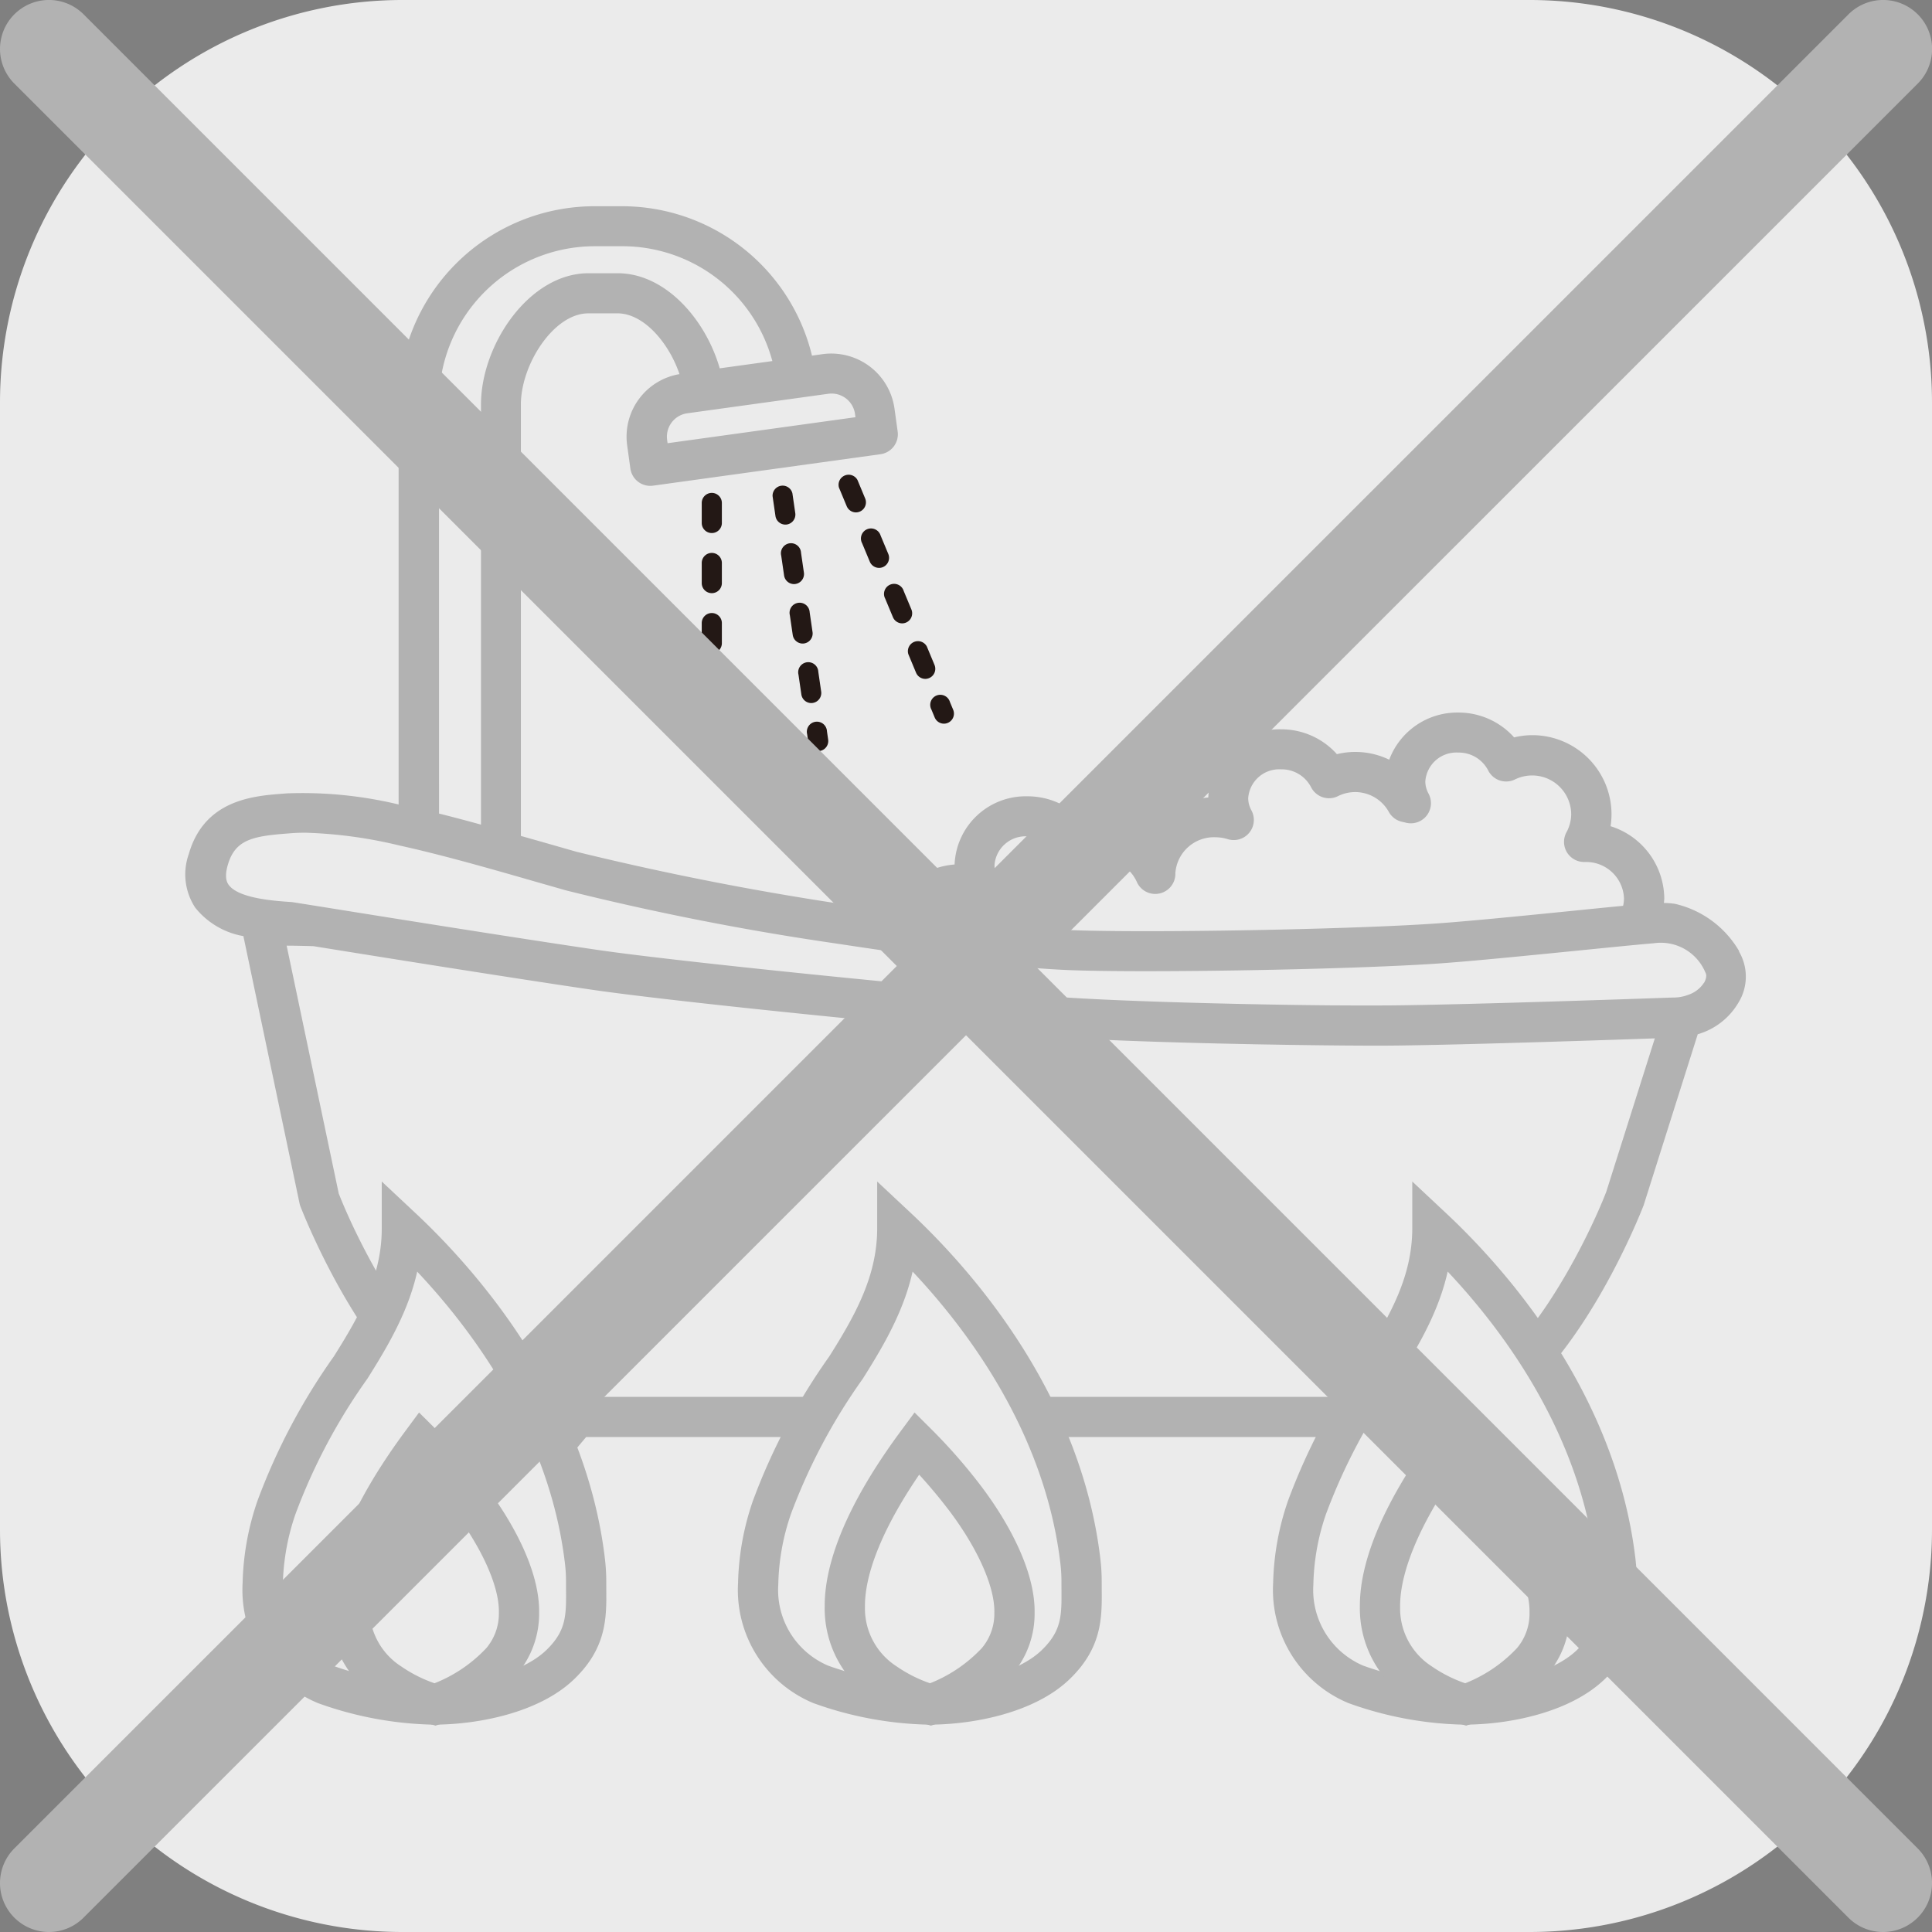
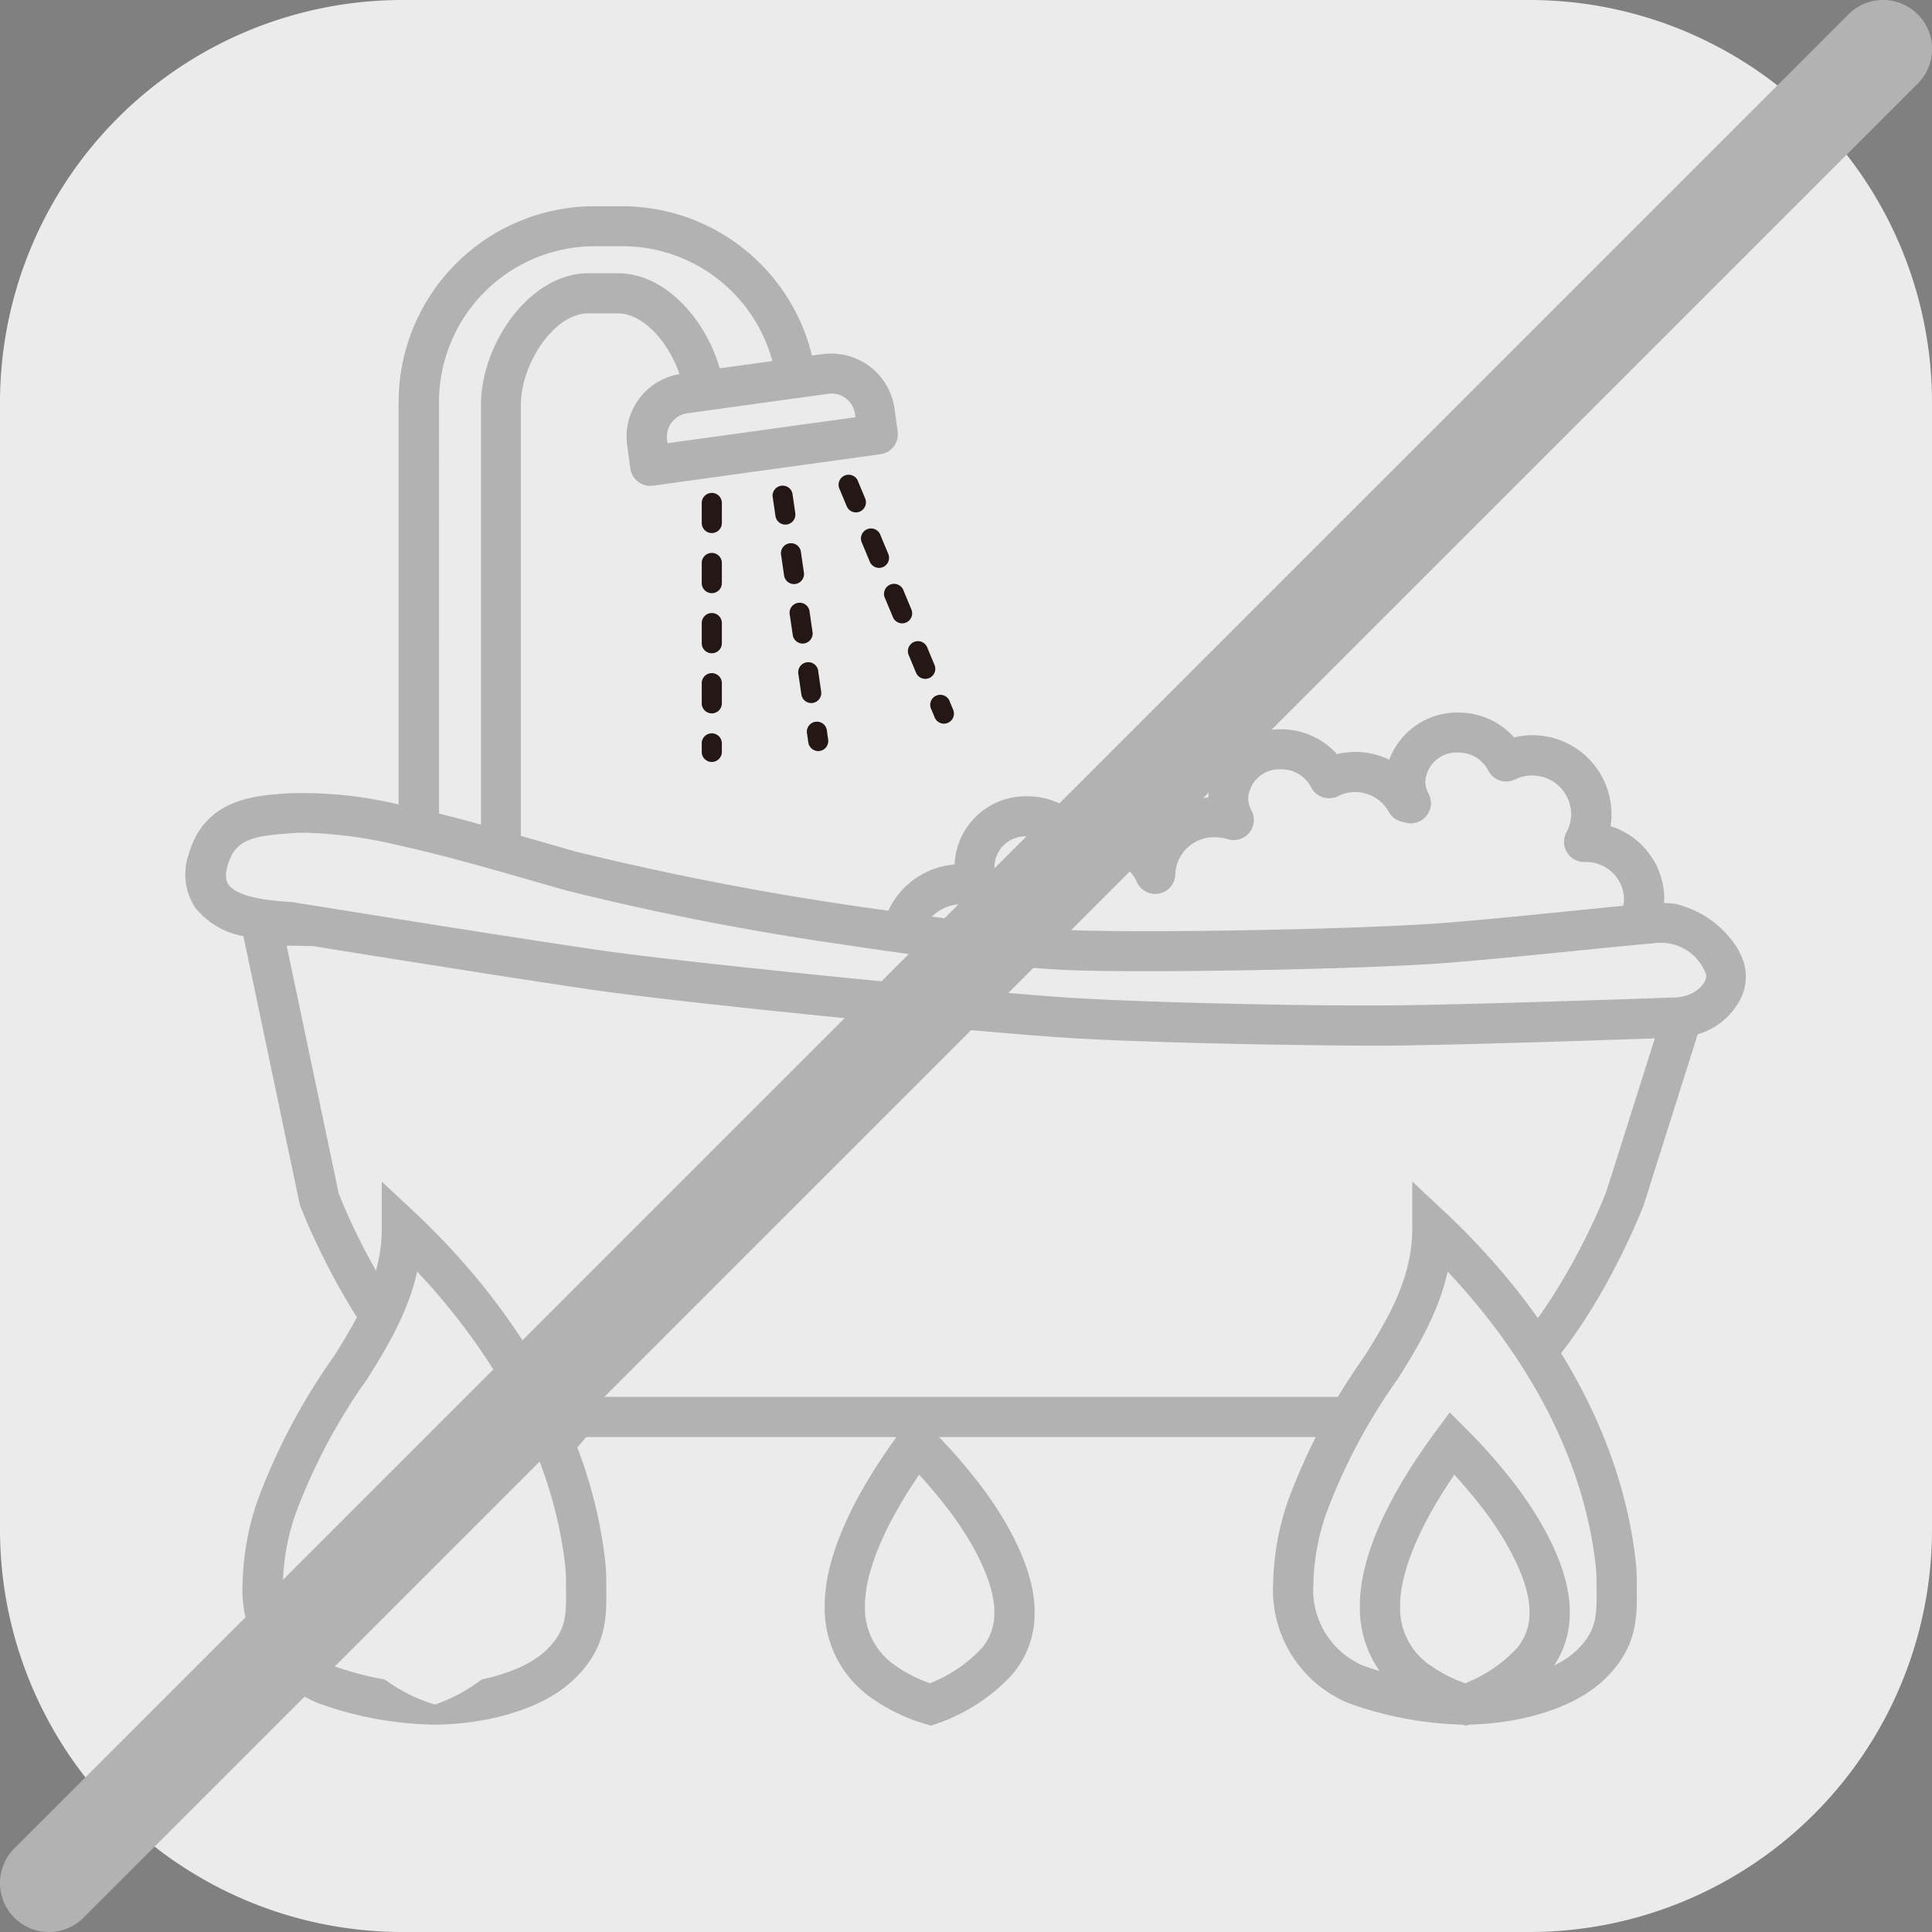
<svg xmlns="http://www.w3.org/2000/svg" width="96" height="96" viewBox="0 0 96 96">
  <rect x="0" y="0" width="96" height="96" fill="#808080" stroke="none" />
  <g id="グループ_4277" data-name="グループ 4277" transform="translate(12164.251 11282.739)">
    <path id="パス_2784" data-name="パス 2784" d="M219.749,295.261h-56a20,20,0,0,1-20-20v-56a20,20,0,0,1,20-20h56a20,20,0,0,1,20,20v56a20,20,0,0,1-20,20" transform="translate(-12308 -11482)" fill="#ebebeb" />
    <path id="パス_2785" data-name="パス 2785" d="M225.454,243.9a2.874,2.874,0,0,0-2.934-2.809c-.016,0-.031.005-.047.005a2.9,2.9,0,0,0,.359-1.379,2.915,2.915,0,0,0-4.231-2.62,2.634,2.634,0,0,0-2.387-1.437,2.534,2.534,0,0,0-2.623,2.435,2.275,2.275,0,0,0,.285,1.082c-.075-.024-.153-.037-.23-.055a2.887,2.887,0,0,0-3.845-1.193,2.636,2.636,0,0,0-2.388-1.437,2.534,2.534,0,0,0-2.622,2.435,2.275,2.275,0,0,0,.285,1.082,3.167,3.167,0,0,0-.909-.145,2.907,2.907,0,0,0-3,2.808l0,.024a2.931,2.931,0,0,0-2.681-1.75,2.9,2.9,0,0,0-1.3.314,2.636,2.636,0,0,0-2.387-1.439,2.534,2.534,0,0,0-2.623,2.435,2.272,2.272,0,0,0,.285,1.082,3.162,3.162,0,0,0-.909-.146,2.908,2.908,0,0,0-3,2.81,2.862,2.862,0,0,0,2.44,2.757,2.767,2.767,0,0,0-.692,1.8,3.2,3.2,0,0,0,3.372,3,3.534,3.534,0,0,0,2.547-1.054,2.864,2.864,0,0,0,5.694-.508,2.964,2.964,0,0,0-.245-1.179,2.909,2.909,0,0,0,2.1-1.6,3.609,3.609,0,0,0,5.057-.04,2.852,2.852,0,0,0,5.611.164,3.756,3.756,0,0,0,.642.057,3.53,3.53,0,0,0,2.547-1.054,2.864,2.864,0,0,0,5.694-.506,2.968,2.968,0,0,0-.245-1.179,2.842,2.842,0,0,0,2.368-2.755" transform="translate(-12308 -11482)" fill="#ebebeb" />
    <path id="パス_2786" data-name="パス 2786" d="M168.643,242.376V219.36c0-2.417,1.95-5.525,4.347-5.525h1.449c2.4,0,4.348,3.108,4.348,5.525l4.619-.091a8.742,8.742,0,0,0-8.7-8.768h-1.449a8.742,8.742,0,0,0-8.695,8.768v23.107Z" transform="translate(-12308 -11482)" fill="#ebebeb" />
    <path id="パス_2787" data-name="パス 2787" d="M187.38,220.843l-11.31,1.564-.159-1.149a2.17,2.17,0,0,1,1.853-2.447l7.009-.969a2.17,2.17,0,0,1,2.447,1.852Z" transform="translate(-12308 -11482)" fill="#ebebeb" />
    <path id="パス_2788" data-name="パス 2788" d="M193.78,247.821c-8.007-.508-29.065-2.711-37.012-2.566l2.854,13.588s3.683,9.565,8.586,10.593l-1.89,2.255a1.69,1.69,0,1,0,2.588,2.174l3.518-4.2h39.169l3.423,4.084a1.69,1.69,0,1,0,2.588-2.174l-1.781-2.125c4.943-1,8.665-10.61,8.665-10.61l2.854-9.021c-1.108-2.227-16.678-.929-33.562-2" transform="translate(-12308 -11482)" fill="#ebebeb" />
    <path id="パス_2789" data-name="パス 2789" d="M229.327,247.058c.678,1.094-.514,2.816-2.415,2.766,0,0-10.909.39-14.568.393-3.844.005-11.561-.142-15.417-.38-4.484-.278-19.245-1.744-23.677-2.4-5.478-.806-15.068-2.365-15.068-2.365-1.456-.1-4.894-.262-4.08-3.106.614-2.143,2.513-2.18,4.006-2.3,3.548-.285,9.076,1.47,14.023,2.87a157.02,157.02,0,0,0,24.97,3.934c3.918.135,13.375-.032,17.814-.318,2.741-.176,8.866-.852,10.926-1.022a3.376,3.376,0,0,1,3.486,1.922" transform="translate(-12308 -11482)" fill="#ebebeb" />
    <path id="パス_2790" data-name="パス 2790" d="M230.173,246.535a4.973,4.973,0,0,0-3.2-2.364,4.176,4.176,0,0,0-.543-.042c0-.075.016-.149.016-.225a3.8,3.8,0,0,0-2.669-3.589,3.8,3.8,0,0,0,.047-.594,3.934,3.934,0,0,0-3.93-3.93,3.776,3.776,0,0,0-.909.111,3.708,3.708,0,0,0-2.775-1.235,3.611,3.611,0,0,0-3.431,2.343,3.865,3.865,0,0,0-2.6-.275,3.7,3.7,0,0,0-2.774-1.235,3.534,3.534,0,0,0-3.617,3.388,4.019,4.019,0,0,0-3.029,1.795,3.923,3.923,0,0,0-3.185-.618,3.705,3.705,0,0,0-2.775-1.236,3.535,3.535,0,0,0-3.617,3.388,3.981,3.981,0,0,0-3.291,2.294,147.679,147.679,0,0,1-15.5-2.927l-1.7-.486c-.353-.1-.707-.2-1.06-.3V219.361c0-1.978,1.625-4.53,3.352-4.53h1.449c1.3,0,2.548,1.455,3.081,3.02a3.151,3.151,0,0,0-2.6,3.544l.159,1.149a1,1,0,0,0,.985.859,1.066,1.066,0,0,0,.138-.009l11.309-1.564a1,1,0,0,0,.85-1.123l-.159-1.149a3.173,3.173,0,0,0-3.57-2.7l-.529.074a9.713,9.713,0,0,0-9.4-7.423h-1.45a9.738,9.738,0,0,0-9.69,9.764v19.962a20.43,20.43,0,0,0-5.544-.552l-.22.017c-1.455.111-3.889.3-4.663,3a3.01,3.01,0,0,0,.323,2.665,3.937,3.937,0,0,0,2.391,1.411l2.789,13.275a.838.838,0,0,0,.045.153c.143.372,3.261,8.35,7.842,10.682l-.979,1.168a2.691,2.691,0,0,0,.33,3.785,2.664,2.664,0,0,0,1.722.629c.079,0,.159,0,.238-.01a2.661,2.661,0,0,0,1.823-.95l3.22-3.842h38.239l3.125,3.729a2.684,2.684,0,0,0,3.783.332,2.692,2.692,0,0,0,.331-3.785l-.864-1.032c4.618-2.316,7.771-10.336,7.935-10.764l2.687-8.494a3.447,3.447,0,0,0,2.016-1.561,2.462,2.462,0,0,0,.032-2.553m-38.612-2.343a2.125,2.125,0,0,1,.622.1,1,1,0,0,0,1.164-1.425,1.289,1.289,0,0,1-.166-.611,1.544,1.544,0,0,1,1.626-1.44,1.643,1.643,0,0,1,1.492.877,1,1,0,0,0,1.338.458,1.922,1.922,0,0,1,2.624.947,1,1,0,0,0,1.907-.4c0-.019,0-.039,0-.06a1.922,1.922,0,0,1,2-1.777,2.13,2.13,0,0,1,.622.1,1,1,0,0,0,1.163-1.426,1.282,1.282,0,0,1-.166-.61,1.544,1.544,0,0,1,1.627-1.439,1.644,1.644,0,0,1,1.492.877,1,1,0,0,0,1.338.457,1.912,1.912,0,0,1,2.534.787,1,1,0,0,0,.635.481l.179.041a1,1,0,0,0,1.162-1.426,1.285,1.285,0,0,1-.166-.61,1.544,1.544,0,0,1,1.626-1.44,1.641,1.641,0,0,1,1.492.877,1,1,0,0,0,1.338.458,1.94,1.94,0,0,1,2.793,1.728,1.908,1.908,0,0,1-.241.908,1,1,0,0,0,.878,1.466l.086,0a1.879,1.879,0,0,1,1.9,1.813,1.686,1.686,0,0,1-.044.364c-.685.066-1.483.146-2.354.234-2.461.247-5.523.555-7.209.663-4.388.283-13.822.452-17.716.317-1.782-.062-4.295-.315-7.064-.675a2.077,2.077,0,0,1,1.49-.615M184.383,218.9l.527-.073a1.1,1.1,0,0,1,.161-.011,1.177,1.177,0,0,1,1.163,1.014l.023.162-9.336,1.292-.023-.163a1.174,1.174,0,0,1,1-1.324h0Zm-18.82.369a7.745,7.745,0,0,1,7.7-7.773h1.45a7.72,7.72,0,0,1,7.414,5.706l-2.615.361c-.7-2.431-2.7-4.725-5.071-4.725h-1.449c-2.96,0-5.343,3.568-5.343,6.522v20.876c-.7-.193-1.4-.379-2.085-.55Zm58,39.213c-.983,2.533-4.324,9.266-7.934,9.994a.995.995,0,0,0-.566,1.615l1.781,2.126a.7.7,0,0,1-.086.981.673.673,0,0,1-.506.16.7.7,0,0,1-.47-.245l-3.423-4.085a.993.993,0,0,0-.763-.357H172.424a.991.991,0,0,0-.763.357l-3.518,4.2a.687.687,0,0,1-.47.245.68.68,0,0,1-.506-.159.7.7,0,0,1-.085-.982l1.889-2.254a1,1,0,0,0-.559-1.614c-3.546-.744-6.825-7.328-7.832-9.9l-2.587-12.313c.416,0,.864.012,1.327.024,2.8.452,9.548,1.534,13.785,2.157,2.955.435,10.27,1.209,16.244,1.771q1.021.1,1.98.183c2.325.211,4.309.374,5.536.45,1.059.066,2.4.124,3.862.174.887.03,1.817.058,2.763.082.654.017,1.313.032,1.967.045q.751.017,1.488.028c.6.011,1.186.02,1.751.027,1.321.018,2.526.027,3.5.027h.152c.592,0,1.378-.012,2.276-.03,1.106-.021,2.382-.053,3.687-.09,1.534-.042,3.1-.091,4.474-.135,1.326-.043,2.452-.081,3.191-.107Zm4.854-10.387a1.493,1.493,0,0,1-.8.605,2.031,2.031,0,0,1-.741.128c-.034,0-1.126.04-2.718.093l-2.2.071c-.934.03-1.931.06-2.93.089-2.047.059-4.091.11-5.578.131-.415.006-.789.009-1.1.009-.7.005-1.544,0-2.47-.005-1.007-.008-2.117-.024-3.263-.045l-.824-.016c-1.028-.021-2.072-.047-3.089-.076-2.172-.063-4.22-.144-5.708-.236-1.117-.069-2.916-.217-5.046-.409-1.158-.1-2.414-.221-3.713-.346-5.682-.547-12.181-1.242-14.835-1.632-4.267-.627-11.094-1.723-13.883-2.171l-1.26-.2-.122-.008c-.764-.053-2.555-.177-3.031-.857-.056-.08-.227-.323-.04-.974.354-1.236,1.195-1.433,2.9-1.563l.228-.018c.237-.019.484-.027.74-.027a22.6,22.6,0,0,1,4.645.631c1.886.415,3.918.982,5.944,1.562l.633.182,1.71.489a135.716,135.716,0,0,0,13.524,2.655c.743.114,1.486.224,2.219.329s1.451.2,2.158.294c2.843.369,5.437.628,7.307.693,2.973.1,9.145.03,13.9-.134,1.538-.054,2.929-.116,4.013-.186,1.693-.109,4.573-.4,7.146-.655l.136-.014c1.4-.14,2.621-.263,3.418-.333l.244-.021a2.4,2.4,0,0,1,2.558,1.454c.11.178-.023.438-.066.513" transform="translate(-12308 -11482)" fill="#b2b2b2" />
    <path id="パス_2791" data-name="パス 2791" d="M179.118,237.123a.5.5,0,0,1-.5-.5V236.2a.5.5,0,0,1,1,0v.421a.5.5,0,0,1-.5.5m0-2.413a.5.5,0,0,1-.5-.5v-1a.5.5,0,1,1,1,0v1a.5.5,0,0,1-.5.5m0-2.986a.5.5,0,0,1-.5-.5v-1a.5.5,0,1,1,1,0v1a.5.5,0,0,1-.5.5m0-2.987a.5.5,0,0,1-.5-.5v-1a.5.5,0,0,1,1,0v1a.5.5,0,0,1-.5.5m0-2.987a.5.5,0,0,1-.5-.5v-.995a.5.5,0,0,1,1,0v.995a.5.5,0,0,1-.5.5" transform="translate(-12308 -11482)" fill="#231815" />
    <path id="パス_2792" data-name="パス 2792" d="M184.407,236.582a.5.5,0,0,1-.492-.426l-.06-.416a.5.5,0,1,1,.985-.143l.06.416a.5.5,0,0,1-.421.564.436.436,0,0,1-.072.005m-.347-2.386a.5.5,0,0,1-.492-.427l-.143-.985a.5.5,0,1,1,.985-.143l.143.985a.5.5,0,0,1-.421.564.438.438,0,0,1-.072.006m-.428-2.957a.5.5,0,0,1-.492-.425l-.144-.985a.5.5,0,1,1,.985-.144l.143.985a.5.5,0,0,1-.42.564.442.442,0,0,1-.072.005m-.43-2.955a.5.5,0,0,1-.492-.427l-.143-.985a.5.5,0,1,1,.985-.143l.143.985a.5.5,0,0,1-.421.564.438.438,0,0,1-.072.006m-.429-2.956a.5.5,0,0,1-.492-.426l-.143-.986a.5.5,0,0,1,.985-.143l.143.986a.5.5,0,0,1-.421.564.436.436,0,0,1-.072.005" transform="translate(-12308 -11482)" fill="#231815" />
    <path id="パス_2793" data-name="パス 2793" d="M190.653,235.22a.5.5,0,0,1-.459-.307l-.161-.388a.5.5,0,1,1,.918-.382l.162.388a.5.5,0,0,1-.46.689m-.927-2.226a.5.5,0,0,1-.459-.307l-.383-.919a.5.5,0,0,1,.919-.383l.383.92a.5.5,0,0,1-.46.689m-1.148-2.758a.5.5,0,0,1-.459-.306l-.383-.919a.5.5,0,1,1,.918-.383l.383.919a.5.5,0,0,1-.459.689m-1.148-2.757a.5.5,0,0,1-.46-.306l-.383-.919a.5.5,0,1,1,.919-.383l.383.919a.5.5,0,0,1-.268.65.477.477,0,0,1-.191.039m-1.149-2.757a.5.5,0,0,1-.459-.307l-.383-.919a.5.5,0,0,1,.919-.382l.382.919a.5.5,0,0,1-.459.689" transform="translate(-12308 -11482)" fill="#231815" />
    <path id="パス_2794" data-name="パス 2794" d="M171.582,281.981c1.449-1.393,1.287-2.635,1.292-4.155a8.639,8.639,0,0,0-.07-1.076c-.961-7.873-6.222-13.793-9.086-16.474,0,.01,0,.02,0,.03,0,2.672-1.224,4.808-2.548,6.91a29.876,29.876,0,0,0-3.689,6.965,12.4,12.4,0,0,0-.677,3.771,5.087,5.087,0,0,0,3.113,5.006,16.9,16.9,0,0,0,5.354,1c2.154,0,4.859-.585,6.308-1.978" transform="translate(-12308 -11482)" fill="#ebebeb" />
    <path id="パス_2795" data-name="パス 2795" d="M171.582,281.981c1.449-1.393,1.287-2.635,1.292-4.155a8.639,8.639,0,0,0-.07-1.076c-.961-7.873-6.222-13.793-9.086-16.474,0,.01,0,.02,0,.03,0,2.672-1.224,4.808-2.548,6.91a29.876,29.876,0,0,0-3.689,6.965,12.4,12.4,0,0,0-.677,3.771,5.087,5.087,0,0,0,3.113,5.006,16.9,16.9,0,0,0,5.354,1C167.428,283.959,170.133,283.374,171.582,281.981Z" transform="translate(-12308 -11482)" fill="none" stroke="#b2b2b2" stroke-miterlimit="10" stroke-width="2" />
    <path id="パス_2796" data-name="パス 2796" d="M164.688,270.973c-2.734,3.7-3.592,6.367-3.58,8.109a4.424,4.424,0,0,0,2.023,3.815,7.816,7.816,0,0,0,2.235,1.061,8.126,8.126,0,0,0,3.292-2.134,3.652,3.652,0,0,0,.88-2.434c.03-1.772-1.191-4.067-2.624-5.9a26.276,26.276,0,0,0-2.226-2.52" transform="translate(-12308 -11482)" fill="#ebebeb" />
-     <path id="パス_2797" data-name="パス 2797" d="M164.688,270.973c-2.734,3.7-3.592,6.367-3.58,8.109a4.424,4.424,0,0,0,2.023,3.815,7.816,7.816,0,0,0,2.235,1.061,8.126,8.126,0,0,0,3.292-2.134,3.652,3.652,0,0,0,.88-2.434c.03-1.772-1.191-4.067-2.624-5.9A26.276,26.276,0,0,0,164.688,270.973Z" transform="translate(-12308 -11482)" fill="none" stroke="#b2b2b2" stroke-miterlimit="10" stroke-width="2" />
-     <path id="パス_2798" data-name="パス 2798" d="M196.2,281.981c1.449-1.393,1.287-2.635,1.292-4.155a8.639,8.639,0,0,0-.07-1.076c-.961-7.873-6.222-13.793-9.086-16.474,0,.01,0,.02,0,.03-.005,2.672-1.224,4.808-2.548,6.91a29.875,29.875,0,0,0-3.689,6.965,12.4,12.4,0,0,0-.677,3.771,5.087,5.087,0,0,0,3.113,5.006,16.9,16.9,0,0,0,5.354,1c2.154,0,4.859-.585,6.308-1.978" transform="translate(-12308 -11482)" fill="#ebebeb" />
-     <path id="パス_2799" data-name="パス 2799" d="M196.2,281.981c1.449-1.393,1.287-2.635,1.292-4.155a8.639,8.639,0,0,0-.07-1.076c-.961-7.873-6.222-13.793-9.086-16.474,0,.01,0,.02,0,.03-.005,2.672-1.224,4.808-2.548,6.91a29.875,29.875,0,0,0-3.689,6.965,12.4,12.4,0,0,0-.677,3.771,5.087,5.087,0,0,0,3.113,5.006,16.9,16.9,0,0,0,5.354,1C192.048,283.959,194.753,283.374,196.2,281.981Z" transform="translate(-12308 -11482)" fill="none" stroke="#b2b2b2" stroke-miterlimit="10" stroke-width="2" />
    <path id="パス_2800" data-name="パス 2800" d="M189.308,270.973c-2.734,3.7-3.592,6.367-3.58,8.109a4.424,4.424,0,0,0,2.023,3.815,7.816,7.816,0,0,0,2.235,1.061,8.126,8.126,0,0,0,3.292-2.134,3.652,3.652,0,0,0,.88-2.434c.03-1.772-1.191-4.067-2.624-5.9a26.276,26.276,0,0,0-2.226-2.52" transform="translate(-12308 -11482)" fill="#ebebeb" />
    <path id="パス_2801" data-name="パス 2801" d="M189.308,270.973c-2.734,3.7-3.592,6.367-3.58,8.109a4.424,4.424,0,0,0,2.023,3.815,7.816,7.816,0,0,0,2.235,1.061,8.126,8.126,0,0,0,3.292-2.134,3.652,3.652,0,0,0,.88-2.434c.03-1.772-1.191-4.067-2.624-5.9A26.276,26.276,0,0,0,189.308,270.973Z" transform="translate(-12308 -11482)" fill="none" stroke="#b2b2b2" stroke-miterlimit="10" stroke-width="2" />
    <path id="パス_2802" data-name="パス 2802" d="M222.788,281.981c1.449-1.393,1.287-2.635,1.292-4.155a8.639,8.639,0,0,0-.07-1.076c-.961-7.873-6.222-13.793-9.086-16.474,0,.01,0,.02,0,.03-.005,2.672-1.224,4.808-2.548,6.91a29.876,29.876,0,0,0-3.689,6.965,12.4,12.4,0,0,0-.677,3.771,5.087,5.087,0,0,0,3.113,5.006,16.9,16.9,0,0,0,5.354,1c2.154,0,4.859-.585,6.308-1.978" transform="translate(-12308 -11482)" fill="#ebebeb" />
    <path id="パス_2803" data-name="パス 2803" d="M222.788,281.981c1.449-1.393,1.287-2.635,1.292-4.155a8.639,8.639,0,0,0-.07-1.076c-.961-7.873-6.222-13.793-9.086-16.474,0,.01,0,.02,0,.03-.005,2.672-1.224,4.808-2.548,6.91a29.876,29.876,0,0,0-3.689,6.965,12.4,12.4,0,0,0-.677,3.771,5.087,5.087,0,0,0,3.113,5.006,16.9,16.9,0,0,0,5.354,1C218.634,283.959,221.339,283.374,222.788,281.981Z" transform="translate(-12308 -11482)" fill="none" stroke="#b2b2b2" stroke-miterlimit="10" stroke-width="2" />
    <path id="パス_2804" data-name="パス 2804" d="M215.9,270.973c-2.734,3.7-3.592,6.367-3.58,8.109a4.424,4.424,0,0,0,2.023,3.815,7.816,7.816,0,0,0,2.235,1.061,8.126,8.126,0,0,0,3.292-2.134,3.652,3.652,0,0,0,.88-2.434c.03-1.772-1.191-4.067-2.624-5.9a26.276,26.276,0,0,0-2.226-2.52" transform="translate(-12308 -11482)" fill="#ebebeb" />
    <path id="パス_2805" data-name="パス 2805" d="M215.9,270.973c-2.734,3.7-3.592,6.367-3.58,8.109a4.424,4.424,0,0,0,2.023,3.815,7.816,7.816,0,0,0,2.235,1.061,8.126,8.126,0,0,0,3.292-2.134,3.652,3.652,0,0,0,.88-2.434c.03-1.772-1.191-4.067-2.624-5.9A26.276,26.276,0,0,0,215.9,270.973Z" transform="translate(-12308 -11482)" fill="none" stroke="#b2b2b2" stroke-miterlimit="10" stroke-width="2" />
-     <path id="パス_2806" data-name="パス 2806" d="M237.316,295.261a2.428,2.428,0,0,1-1.721-.713l-91.133-91.134a2.433,2.433,0,1,1,3.441-3.441l91.134,91.134a2.433,2.433,0,0,1-1.721,4.154" transform="translate(-12308 -11482)" fill="#b2b2b2" />
    <path id="パス_2807" data-name="パス 2807" d="M146.183,295.261a2.433,2.433,0,0,1-1.721-4.154L235.6,199.973a2.433,2.433,0,1,1,3.441,3.441L147.9,294.548a2.428,2.428,0,0,1-1.721.713" transform="translate(-12308 -11482)" fill="#b2b2b2" />
  </g>
</svg>